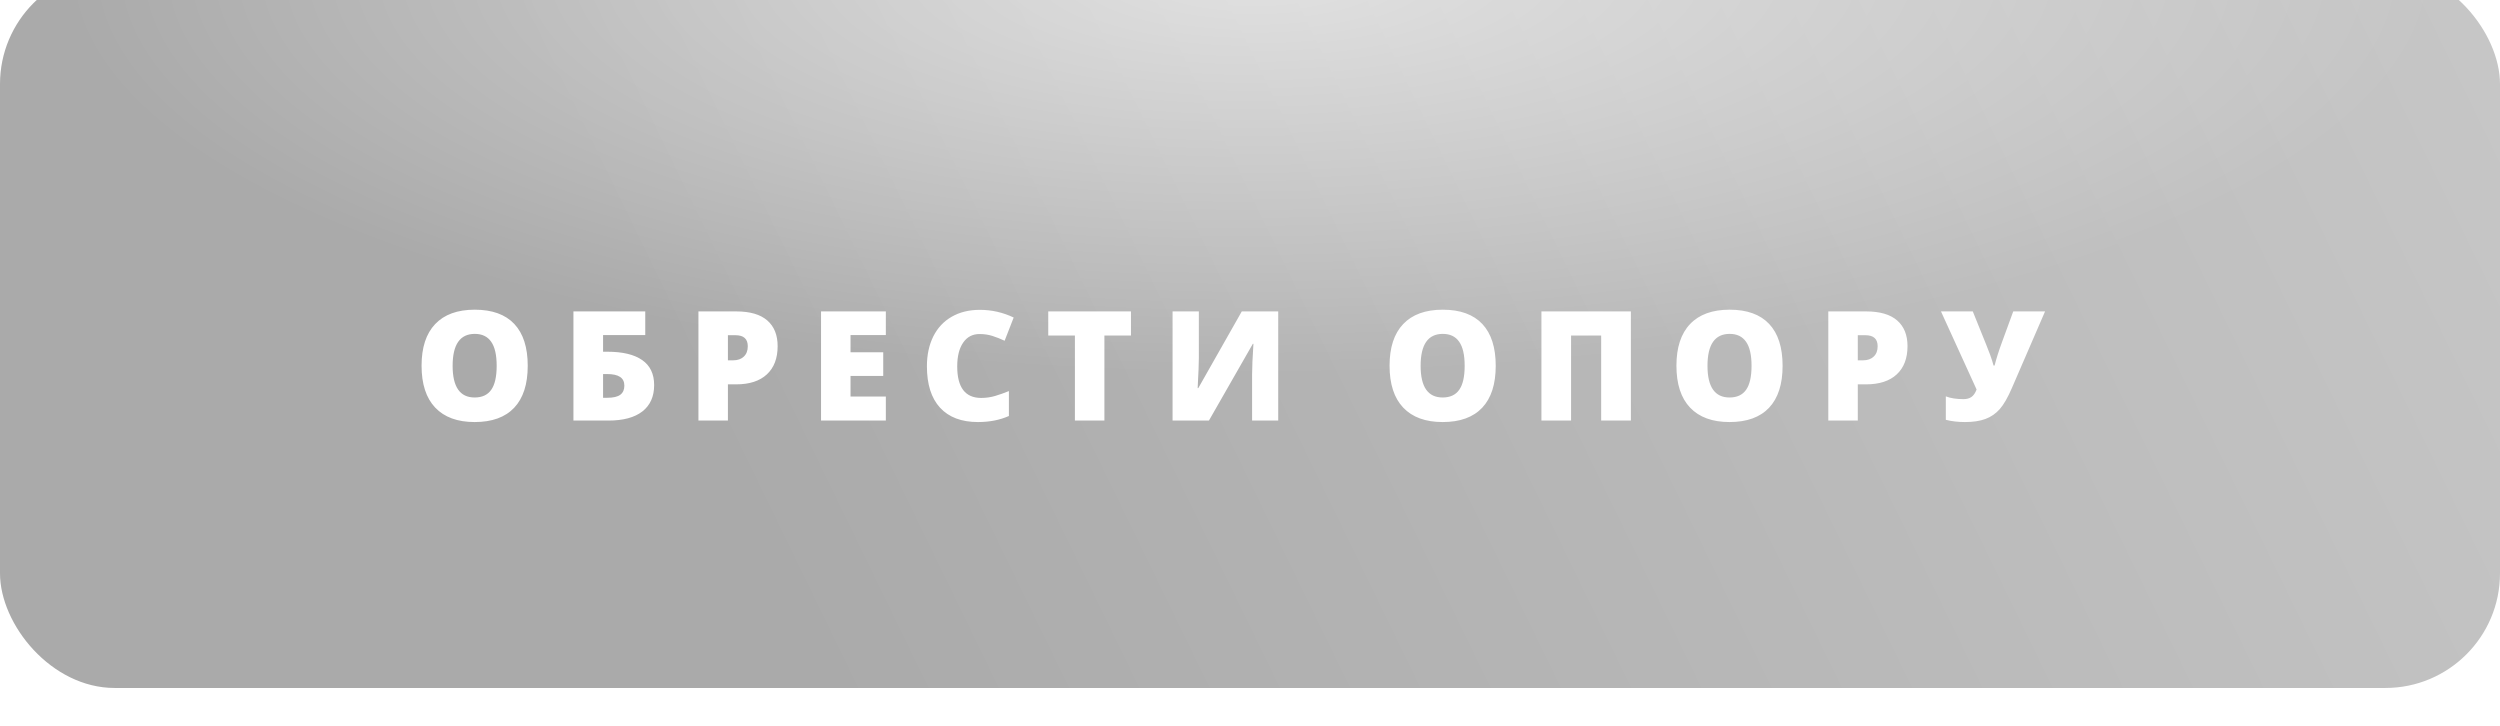
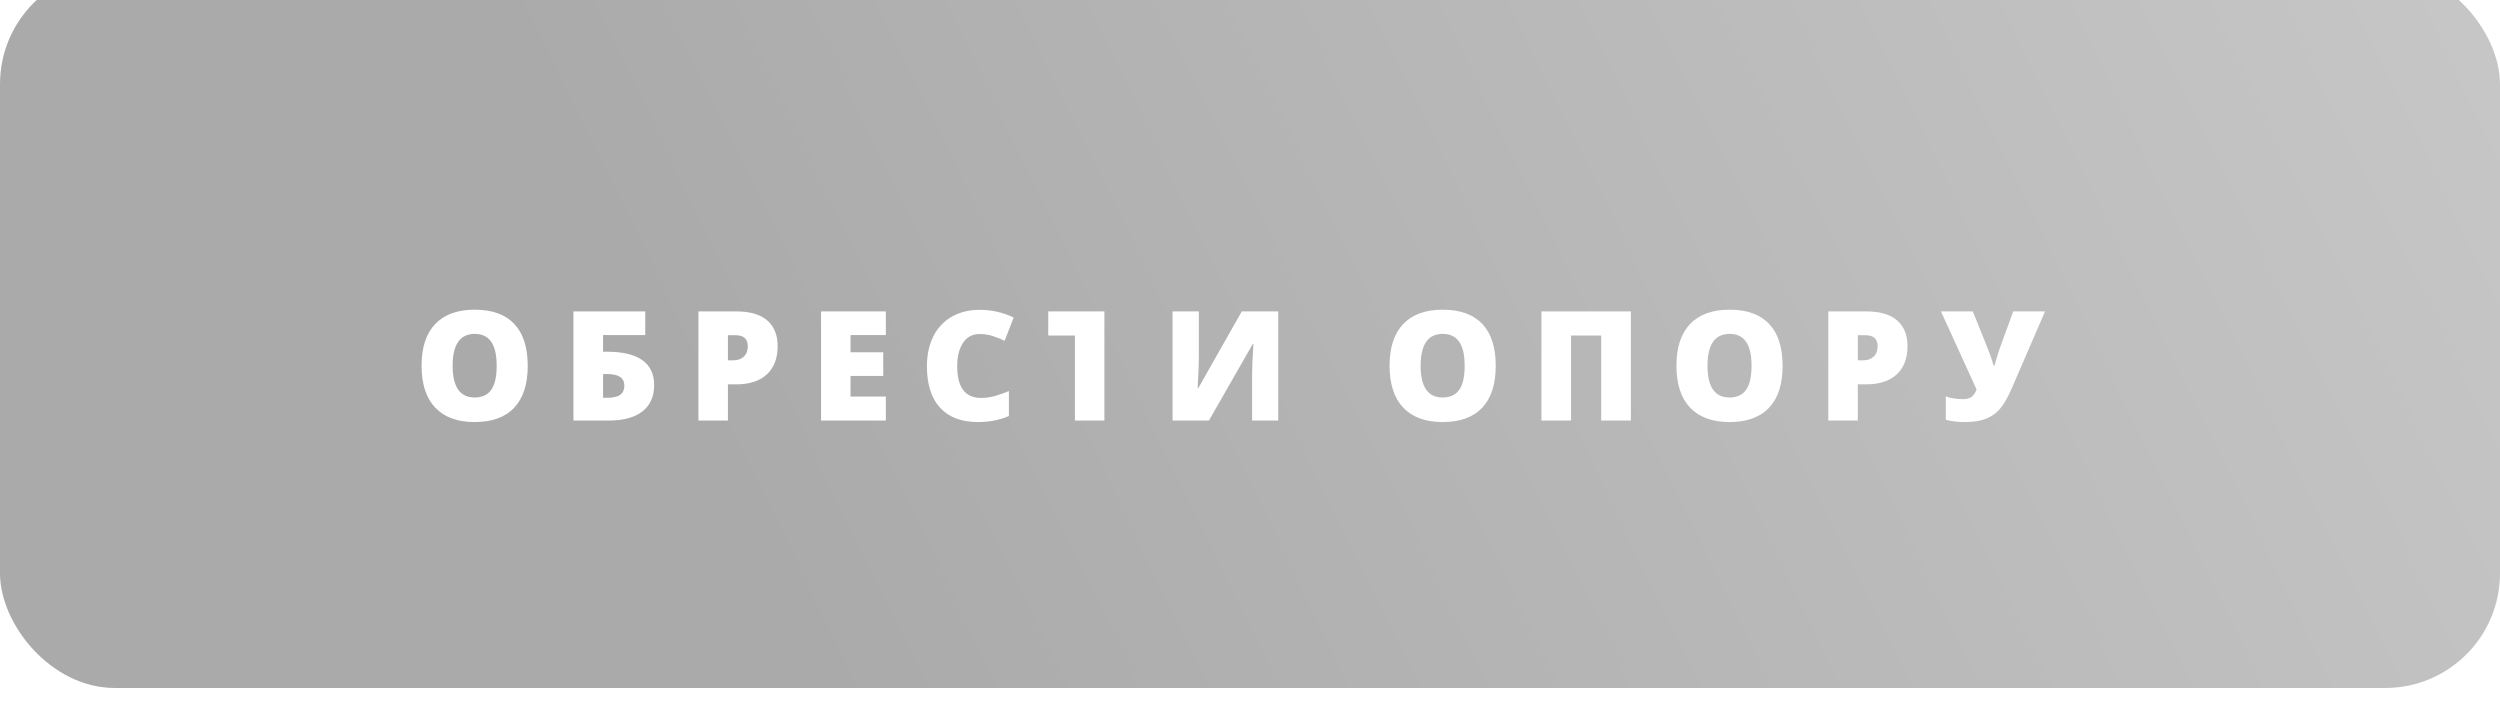
<svg xmlns="http://www.w3.org/2000/svg" width="217" height="63" viewBox="0 0 217 63" fill="none">
  <g filter="url(#filter0_i_45_3)">
    <rect width="217" height="62.37" rx="9.954" fill="url(#paint0_linear_45_3)" />
-     <rect width="217" height="62.37" rx="9.954" fill="url(#paint1_radial_45_3)" fill-opacity="0.6" />
  </g>
-   <path d="M45.807 31.754C45.807 33.349 45.416 34.56 44.634 35.39C43.852 36.219 42.707 36.634 41.199 36.634C39.713 36.634 38.572 36.217 37.778 35.383C36.987 34.55 36.592 33.336 36.592 31.741C36.592 30.165 36.985 28.961 37.771 28.132C38.562 27.298 39.709 26.881 41.212 26.881C42.72 26.881 43.863 27.294 44.641 28.119C45.418 28.944 45.807 30.156 45.807 31.754ZM39.288 31.754C39.288 33.586 39.925 34.502 41.199 34.502C41.847 34.502 42.327 34.28 42.638 33.835C42.953 33.39 43.111 32.696 43.111 31.754C43.111 30.808 42.951 30.11 42.632 29.661C42.316 29.207 41.843 28.981 41.212 28.981C39.929 28.981 39.288 29.905 39.288 31.754ZM56.78 33.426C56.78 34.42 56.438 35.183 55.756 35.714C55.077 36.241 54.097 36.505 52.813 36.505H49.774V27.03H56.008V29.084H52.347V30.53H52.716C54.043 30.53 55.051 30.771 55.743 31.255C56.434 31.735 56.78 32.459 56.78 33.426ZM52.347 34.528H52.69C53.226 34.528 53.611 34.44 53.844 34.262C54.077 34.085 54.194 33.824 54.194 33.478C54.194 33.133 54.069 32.878 53.818 32.714C53.572 32.549 53.191 32.467 52.677 32.467H52.347V34.528ZM67.499 30.044C67.499 31.102 67.186 31.921 66.56 32.5C65.938 33.074 65.052 33.362 63.903 33.362H63.183V36.505H60.624V27.03H63.903C65.1 27.03 65.998 27.291 66.599 27.814C67.199 28.337 67.499 29.08 67.499 30.044ZM63.183 31.275H63.65C64.034 31.275 64.339 31.167 64.564 30.951C64.793 30.735 64.907 30.437 64.907 30.056C64.907 29.417 64.553 29.097 63.844 29.097H63.183V31.275ZM76.891 36.505H71.266V27.03H76.891V29.084H73.826V30.575H76.664V32.629H73.826V34.418H76.891V36.505ZM85.025 28.994C84.416 28.994 83.941 29.244 83.599 29.745C83.258 30.242 83.087 30.929 83.087 31.806C83.087 33.629 83.781 34.541 85.168 34.541C85.587 34.541 85.993 34.483 86.386 34.366C86.779 34.249 87.174 34.109 87.572 33.945V36.109C86.781 36.459 85.887 36.634 84.889 36.634C83.459 36.634 82.361 36.219 81.597 35.39C80.836 34.56 80.456 33.362 80.456 31.793C80.456 30.813 80.64 29.951 81.007 29.207C81.379 28.464 81.91 27.894 82.601 27.497C83.297 27.095 84.113 26.894 85.051 26.894C86.075 26.894 87.053 27.116 87.987 27.561L87.202 29.577C86.852 29.413 86.502 29.274 86.153 29.162C85.803 29.05 85.427 28.994 85.025 28.994ZM95.862 36.505H93.302V29.123H90.988V27.03H98.168V29.123H95.862V36.505ZM101.779 27.03H104.06V31.1C104.06 31.532 104.026 32.396 103.957 33.692H104.009L107.787 27.03H110.949V36.505H108.681V32.538C108.681 31.938 108.72 31.039 108.798 29.843H108.746L104.935 36.505H101.779V27.03ZM129.829 31.754C129.829 33.349 129.438 34.56 128.656 35.39C127.874 36.219 126.729 36.634 125.221 36.634C123.735 36.634 122.595 36.217 121.8 35.383C121.009 34.55 120.614 33.336 120.614 31.741C120.614 30.165 121.007 28.961 121.793 28.132C122.584 27.298 123.731 26.881 125.234 26.881C126.742 26.881 127.885 27.294 128.663 28.119C129.44 28.944 129.829 30.156 129.829 31.754ZM123.31 31.754C123.31 33.586 123.947 34.502 125.221 34.502C125.87 34.502 126.349 34.28 126.66 33.835C126.976 33.39 127.133 32.696 127.133 31.754C127.133 30.808 126.973 30.11 126.654 29.661C126.338 29.207 125.865 28.981 125.234 28.981C123.951 28.981 123.31 29.905 123.31 31.754ZM141.56 36.505H138.981V29.123H136.369V36.505H133.796V27.03H141.56V36.505ZM154.729 31.754C154.729 33.349 154.339 34.56 153.557 35.39C152.775 36.219 151.63 36.634 150.122 36.634C148.636 36.634 147.495 36.217 146.7 35.383C145.909 34.55 145.514 33.336 145.514 31.741C145.514 30.165 145.907 28.961 146.694 28.132C147.484 27.298 148.631 26.881 150.135 26.881C151.643 26.881 152.785 27.294 153.563 28.119C154.341 28.944 154.729 30.156 154.729 31.754ZM148.21 31.754C148.21 33.586 148.847 34.502 150.122 34.502C150.77 34.502 151.249 34.28 151.561 33.835C151.876 33.39 152.034 32.696 152.034 31.754C152.034 30.808 151.874 30.11 151.554 29.661C151.239 29.207 150.766 28.981 150.135 28.981C148.852 28.981 148.21 29.905 148.21 31.754ZM165.572 30.044C165.572 31.102 165.259 31.921 164.633 32.5C164.011 33.074 163.125 33.362 161.976 33.362H161.256V36.505H158.697V27.03H161.976C163.173 27.03 164.071 27.291 164.672 27.814C165.272 28.337 165.572 29.08 165.572 30.044ZM161.256 31.275H161.723C162.108 31.275 162.412 31.167 162.637 30.951C162.866 30.735 162.98 30.437 162.98 30.056C162.98 29.417 162.626 29.097 161.917 29.097H161.256V31.275ZM170.557 36.634C169.952 36.634 169.399 36.569 168.898 36.44V34.405C169.304 34.565 169.818 34.645 170.44 34.645C170.708 34.645 170.933 34.584 171.114 34.463C171.3 34.338 171.451 34.12 171.568 33.809L168.477 27.03H171.238L172.404 29.92C172.447 30.033 172.499 30.167 172.56 30.322C172.624 30.478 172.687 30.64 172.748 30.808C172.808 30.972 172.864 31.137 172.916 31.301C172.968 31.465 173.009 31.608 173.039 31.729H173.13C173.277 31.141 173.495 30.454 173.784 29.668L174.75 27.03H177.511L174.633 33.679C174.275 34.509 173.923 35.12 173.577 35.513C173.231 35.902 172.817 36.187 172.333 36.368C171.853 36.546 171.261 36.634 170.557 36.634Z" fill="white" />
+   <path d="M45.807 31.754C45.807 33.349 45.416 34.56 44.634 35.39C43.852 36.219 42.707 36.634 41.199 36.634C39.713 36.634 38.572 36.217 37.778 35.383C36.987 34.55 36.592 33.336 36.592 31.741C36.592 30.165 36.985 28.961 37.771 28.132C38.562 27.298 39.709 26.881 41.212 26.881C42.72 26.881 43.863 27.294 44.641 28.119C45.418 28.944 45.807 30.156 45.807 31.754ZM39.288 31.754C39.288 33.586 39.925 34.502 41.199 34.502C41.847 34.502 42.327 34.28 42.638 33.835C42.953 33.39 43.111 32.696 43.111 31.754C43.111 30.808 42.951 30.11 42.632 29.661C42.316 29.207 41.843 28.981 41.212 28.981C39.929 28.981 39.288 29.905 39.288 31.754ZM56.78 33.426C56.78 34.42 56.438 35.183 55.756 35.714C55.077 36.241 54.097 36.505 52.813 36.505H49.774V27.03H56.008V29.084H52.347V30.53H52.716C54.043 30.53 55.051 30.771 55.743 31.255C56.434 31.735 56.78 32.459 56.78 33.426ZM52.347 34.528H52.69C53.226 34.528 53.611 34.44 53.844 34.262C54.077 34.085 54.194 33.824 54.194 33.478C54.194 33.133 54.069 32.878 53.818 32.714C53.572 32.549 53.191 32.467 52.677 32.467H52.347V34.528ZM67.499 30.044C67.499 31.102 67.186 31.921 66.56 32.5C65.938 33.074 65.052 33.362 63.903 33.362H63.183V36.505H60.624V27.03H63.903C65.1 27.03 65.998 27.291 66.599 27.814C67.199 28.337 67.499 29.08 67.499 30.044ZM63.183 31.275H63.65C64.034 31.275 64.339 31.167 64.564 30.951C64.793 30.735 64.907 30.437 64.907 30.056C64.907 29.417 64.553 29.097 63.844 29.097H63.183V31.275ZM76.891 36.505H71.266V27.03H76.891V29.084H73.826V30.575H76.664V32.629H73.826V34.418H76.891V36.505ZM85.025 28.994C84.416 28.994 83.941 29.244 83.599 29.745C83.258 30.242 83.087 30.929 83.087 31.806C83.087 33.629 83.781 34.541 85.168 34.541C85.587 34.541 85.993 34.483 86.386 34.366C86.779 34.249 87.174 34.109 87.572 33.945V36.109C86.781 36.459 85.887 36.634 84.889 36.634C83.459 36.634 82.361 36.219 81.597 35.39C80.836 34.56 80.456 33.362 80.456 31.793C80.456 30.813 80.64 29.951 81.007 29.207C81.379 28.464 81.91 27.894 82.601 27.497C83.297 27.095 84.113 26.894 85.051 26.894C86.075 26.894 87.053 27.116 87.987 27.561L87.202 29.577C86.852 29.413 86.502 29.274 86.153 29.162C85.803 29.05 85.427 28.994 85.025 28.994ZM95.862 36.505H93.302V29.123H90.988V27.03H98.168H95.862V36.505ZM101.779 27.03H104.06V31.1C104.06 31.532 104.026 32.396 103.957 33.692H104.009L107.787 27.03H110.949V36.505H108.681V32.538C108.681 31.938 108.72 31.039 108.798 29.843H108.746L104.935 36.505H101.779V27.03ZM129.829 31.754C129.829 33.349 129.438 34.56 128.656 35.39C127.874 36.219 126.729 36.634 125.221 36.634C123.735 36.634 122.595 36.217 121.8 35.383C121.009 34.55 120.614 33.336 120.614 31.741C120.614 30.165 121.007 28.961 121.793 28.132C122.584 27.298 123.731 26.881 125.234 26.881C126.742 26.881 127.885 27.294 128.663 28.119C129.44 28.944 129.829 30.156 129.829 31.754ZM123.31 31.754C123.31 33.586 123.947 34.502 125.221 34.502C125.87 34.502 126.349 34.28 126.66 33.835C126.976 33.39 127.133 32.696 127.133 31.754C127.133 30.808 126.973 30.11 126.654 29.661C126.338 29.207 125.865 28.981 125.234 28.981C123.951 28.981 123.31 29.905 123.31 31.754ZM141.56 36.505H138.981V29.123H136.369V36.505H133.796V27.03H141.56V36.505ZM154.729 31.754C154.729 33.349 154.339 34.56 153.557 35.39C152.775 36.219 151.63 36.634 150.122 36.634C148.636 36.634 147.495 36.217 146.7 35.383C145.909 34.55 145.514 33.336 145.514 31.741C145.514 30.165 145.907 28.961 146.694 28.132C147.484 27.298 148.631 26.881 150.135 26.881C151.643 26.881 152.785 27.294 153.563 28.119C154.341 28.944 154.729 30.156 154.729 31.754ZM148.21 31.754C148.21 33.586 148.847 34.502 150.122 34.502C150.77 34.502 151.249 34.28 151.561 33.835C151.876 33.39 152.034 32.696 152.034 31.754C152.034 30.808 151.874 30.11 151.554 29.661C151.239 29.207 150.766 28.981 150.135 28.981C148.852 28.981 148.21 29.905 148.21 31.754ZM165.572 30.044C165.572 31.102 165.259 31.921 164.633 32.5C164.011 33.074 163.125 33.362 161.976 33.362H161.256V36.505H158.697V27.03H161.976C163.173 27.03 164.071 27.291 164.672 27.814C165.272 28.337 165.572 29.08 165.572 30.044ZM161.256 31.275H161.723C162.108 31.275 162.412 31.167 162.637 30.951C162.866 30.735 162.98 30.437 162.98 30.056C162.98 29.417 162.626 29.097 161.917 29.097H161.256V31.275ZM170.557 36.634C169.952 36.634 169.399 36.569 168.898 36.44V34.405C169.304 34.565 169.818 34.645 170.44 34.645C170.708 34.645 170.933 34.584 171.114 34.463C171.3 34.338 171.451 34.12 171.568 33.809L168.477 27.03H171.238L172.404 29.92C172.447 30.033 172.499 30.167 172.56 30.322C172.624 30.478 172.687 30.64 172.748 30.808C172.808 30.972 172.864 31.137 172.916 31.301C172.968 31.465 173.009 31.608 173.039 31.729H173.13C173.277 31.141 173.495 30.454 173.784 29.668L174.75 27.03H177.511L174.633 33.679C174.275 34.509 173.923 35.12 173.577 35.513C173.231 35.902 172.817 36.187 172.333 36.368C171.853 36.546 171.261 36.634 170.557 36.634Z" fill="white" />
  <defs>
    <filter id="filter0_i_45_3" x="0" y="0" width="217" height="62.37" filterUnits="userSpaceOnUse" color-interpolation-filters="sRGB">
      <feFlood flood-opacity="0" result="BackgroundImageFix" />
      <feBlend mode="normal" in="SourceGraphic" in2="BackgroundImageFix" result="shape" />
      <feColorMatrix in="SourceAlpha" type="matrix" values="0 0 0 0 0 0 0 0 0 0 0 0 0 0 0 0 0 0 127 0" result="hardAlpha" />
      <feOffset dy="-2.654" />
      <feComposite in2="hardAlpha" operator="arithmetic" k2="-1" k3="1" />
      <feColorMatrix type="matrix" values="0 0 0 0 0 0 0 0 0 0 0 0 0 0 0 0 0 0 0.25 0" />
      <feBlend mode="normal" in2="shape" result="effect1_innerShadow_45_3" />
    </filter>
    <linearGradient id="paint0_linear_45_3" x1="94.134" y1="108.964" x2="325.911" y2="-3.817" gradientUnits="userSpaceOnUse">
      <stop stop-color="#AAAAAA" />
      <stop offset="1" stop-color="#D9D9D9" />
    </linearGradient>
    <radialGradient id="paint1_radial_45_3" cx="0" cy="0" r="1" gradientUnits="userSpaceOnUse" gradientTransform="translate(108.878 1.53873e-06) rotate(90) scale(35.221 103.57)">
      <stop stop-color="white" />
      <stop offset="1" stop-color="white" stop-opacity="0" />
    </radialGradient>
  </defs>
</svg>